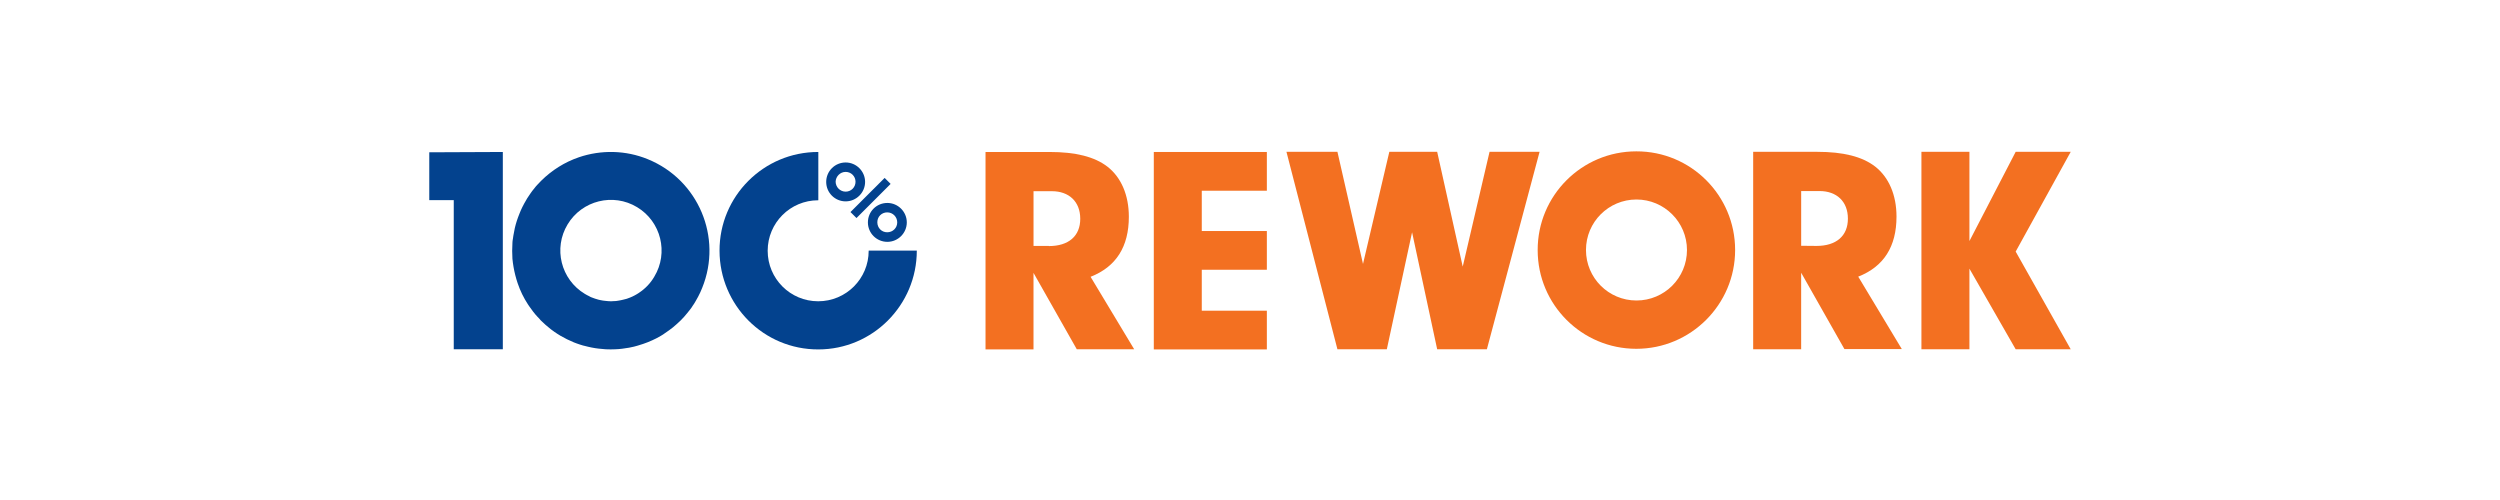
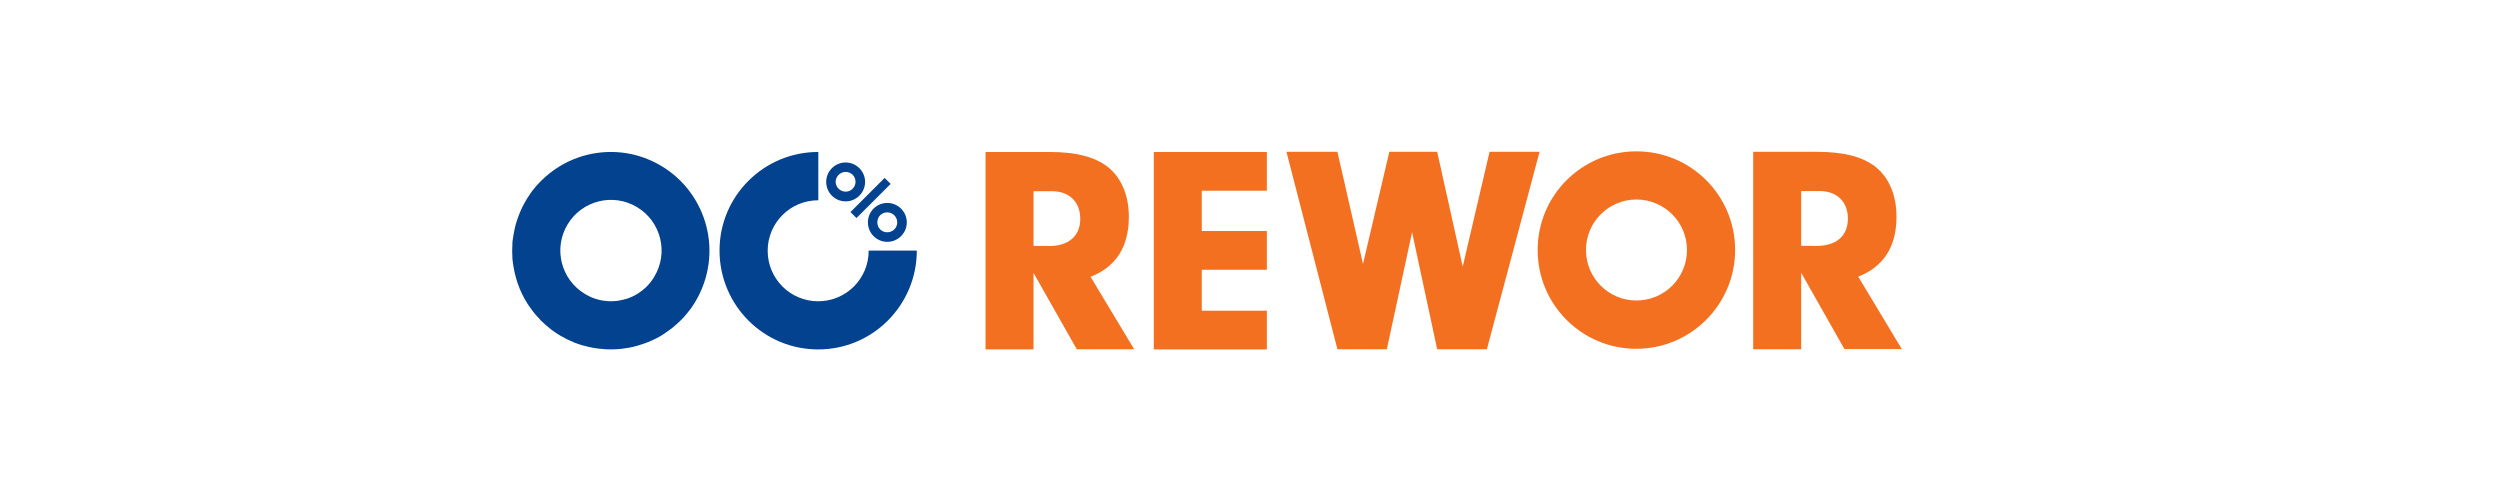
<svg xmlns="http://www.w3.org/2000/svg" id="Vrstva_1" viewBox="0 0 1000 200">
  <defs>
    <style>.cls-1{clip-path:url(#clippath);}.cls-2{fill:none;}.cls-2,.cls-3,.cls-4{stroke-width:0px;}.cls-3{fill:#f37021;}.cls-4{fill:#03428e;}</style>
    <clipPath id="clippath">
      <rect class="cls-2" y="4.56" width="1000" height="190.88" />
    </clipPath>
  </defs>
  <g class="cls-1">
    <path class="cls-3" d="m419.55,98.43c7.9,0,12.55-4.01,12.55-10.91s-4.52-11.04-11.35-11.04h-7.34v21.89h6.15v.06Zm-6.15,41.34h-19.19V60.79h25.59c10.41,0,18,1.88,23.21,5.9,5.46,4.27,8.53,11.35,8.53,20.01,0,11.98-5.08,20.01-15.31,24.02l17.44,28.98h-22.96l-17.31-30.55v30.61Z" />
    <polygon class="cls-3" points="480.71 92.41 506.74 92.41 506.74 107.9 480.71 107.9 480.71 124.28 506.74 124.28 506.74 139.77 461.52 139.77 461.52 60.79 506.74 60.79 506.74 76.29 480.71 76.29 480.71 92.41" />
    <polygon class="cls-3" points="595.82 60.73 615.83 60.73 594.75 139.71 574.87 139.71 564.83 92.91 554.73 139.71 534.97 139.71 514.58 60.73 534.97 60.73 545.2 105.58 555.73 60.73 574.87 60.73 585.09 106.65 595.82 60.73" />
    <path class="cls-3" d="m726.61,98.37c7.9,0,12.55-4.01,12.55-10.91s-4.52-11.04-11.35-11.04h-7.34v21.89l6.15.06Zm-6.15,41.34h-19.19V60.73h25.59c10.41,0,18,1.88,23.21,5.9,5.46,4.27,8.53,11.35,8.53,20.01,0,11.98-5.08,20.01-15.31,24.02l17.44,28.98h-22.96l-17.31-30.55v30.61Z" />
-     <polygon class="cls-3" points="806.27 60.73 787.77 96.42 787.77 60.73 768.57 60.73 768.57 139.71 787.77 139.71 787.77 107.46 806.27 139.71 828.29 139.71 806.27 100.63 828.29 60.73 806.27 60.73" />
-     <path class="cls-3" d="m694.05,100c0-21.83-17.69-39.52-39.52-39.46-21.83,0-39.52,17.69-39.46,39.52,0,21.83,17.69,39.46,39.46,39.46s39.52-17.69,39.52-39.52h0m-19.26,0c0,11.17-9.03,20.2-20.2,20.2s-20.2-9.03-20.2-20.2,9.03-20.2,20.2-20.2c11.1,0,20.2,9.03,20.2,20.2" />
+     <path class="cls-3" d="m694.05,100c0-21.83-17.69-39.52-39.52-39.46-21.83,0-39.52,17.69-39.46,39.52,0,21.83,17.69,39.46,39.46,39.46s39.52-17.69,39.52-39.52m-19.26,0c0,11.17-9.03,20.2-20.2,20.2s-20.2-9.03-20.2-20.2,9.03-20.2,20.2-20.2c11.1,0,20.2,9.03,20.2,20.2" />
    <path class="cls-4" d="m366.73,100.25h-19.26v.06c0,11.17-9.03,20.2-20.2,20.2s-20.2-9.03-20.2-20.2,9.03-20.2,20.2-20.2h.06v-19.32h-.06c-21.83,0-39.52,17.69-39.46,39.52.06,21.83,17.69,39.52,39.52,39.46,21.7,0,39.39-17.69,39.39-39.52h0" />
    <rect class="cls-4" x="338.55" y="77.49" width="19.32" height="3.39" transform="translate(45.97 269.37) rotate(-44.99)" />
    <path class="cls-4" d="m358.89,88.96c0,2.2-1.76,3.95-4.01,3.95s-3.95-1.76-3.95-4.01,1.76-3.95,3.95-3.95c2.26,0,4.01,1.82,4.01,4.01h0Zm-11.73,0c0,4.33,3.51,7.78,7.78,7.78s7.78-3.51,7.78-7.78-3.51-7.78-7.78-7.78c-4.33,0-7.78,3.45-7.78,7.78" />
    <path class="cls-4" d="m338.26,68.76c2.2,0,3.95,1.76,3.95,3.95s-1.76,3.95-3.95,3.95-3.95-1.76-4.01-3.95c.06-2.13,1.82-3.95,4.01-3.95h0Zm-7.78,4.01c0,4.33,3.51,7.78,7.78,7.78s7.78-3.51,7.78-7.78-3.51-7.78-7.78-7.78c-4.27,0-7.78,3.45-7.78,7.78" />
    <path class="cls-4" d="m231.49,62.93c-5.65,1.94-10.73,5.14-14.99,9.35l-.06.06c-.5.5-.94,1-1.38,1.44-.44.44-.82.88-1.19,1.38-.31.44-.69.88-1,1.25l-.63.88c-.94,1.32-1.82,2.7-2.57,4.14-.25.44-.5.88-.69,1.32-.44.88-.82,1.76-1.19,2.7-.19.5-.38,1-.56,1.44-.19.5-.31.94-.5,1.44-.63,1.94-1.07,3.89-1.38,5.9-.06.44-.13.88-.19,1.32,0,.13,0,.19-.06.31-.06.44-.13.88-.13,1.32v.06c-.13,2.07-.13,4.2,0,6.27.06.56.13,1.07.19,1.63s.13,1.07.25,1.63c.38,2.2.94,4.39,1.63,6.46.5,1.51,1.13,3.01,1.82,4.45.69,1.38,1.44,2.76,2.32,4.08.19.31.38.56.56.82,1,1.44,2.07,2.89,3.26,4.14.44.44.88.88,1.25,1.38,1.32,1.32,2.7,2.51,4.14,3.64.38.31.75.56,1.13.82l.25.19c.38.25.75.5,1.13.75.44.31.88.56,1.32.82.88.5,1.69.94,2.57,1.38s1.76.82,2.63,1.19q.06,0,.13.06c.82.31,1.63.63,2.45.88.25.06.44.13.63.19.38.13.75.25,1.13.31,1,.25,1.94.5,2.95.69,1.88.38,3.76.56,5.65.69,1.25.06,2.51.06,3.76,0,1.82-.06,3.64-.31,5.46-.63.13,0,.19-.06.31-.06.56-.13,1.19-.25,1.76-.38.5-.13.94-.25,1.38-.38.69-.19,1.44-.44,2.2-.69.63-.25,1.25-.44,1.88-.69s1.19-.5,1.76-.75c.5-.25.94-.44,1.44-.69.13-.06.31-.13.5-.25.5-.25,1.07-.56,1.57-.88.56-.31,1.13-.69,1.63-1.07.56-.38,1.07-.75,1.63-1.13.5-.38,1.07-.82,1.57-1.19,1.07-.88,2.01-1.76,3.01-2.7.94-.94,1.88-1.94,2.7-3.01.44-.5.82-1.07,1.25-1.57.31-.44.69-.88.94-1.38.13-.13.25-.31.31-.44.31-.5.63-.94.88-1.44.69-1.13,1.25-2.26,1.82-3.45.25-.56.5-1.19.75-1.76,8.22-20.2-1.51-43.28-21.77-51.5-8.72-3.58-18.57-3.83-27.6-.75m24.02,54.26c-.56.38-1.13.69-1.69,1-.31.19-.56.31-.88.44s-.63.25-.88.38c-.88.38-1.82.69-2.82.88-.63.19-1.25.25-1.88.38s-1.19.19-1.82.19h-.13c-.31.06-.63.06-.94.06-.69,0-1.32-.06-2.01-.13-.82-.06-1.69-.19-2.51-.38-.19-.06-.38-.06-.56-.13-.94-.25-1.88-.56-2.82-.94-.31-.13-.63-.25-.88-.44-.31-.13-.56-.31-.88-.44-.25-.13-.56-.31-.88-.5-9.6-5.77-12.67-18.25-6.9-27.79,5.77-9.6,18.25-12.67,27.79-6.9,9.6,5.77,12.67,18.25,6.9,27.79-1.51,2.63-3.64,4.83-6.21,6.52" />
-     <polygon class="cls-4" points="201.13 60.79 201.13 139.71 181.5 139.71 181.5 80.05 171.71 80.05 171.71 60.92 201.13 60.79" />
  </g>
</svg>